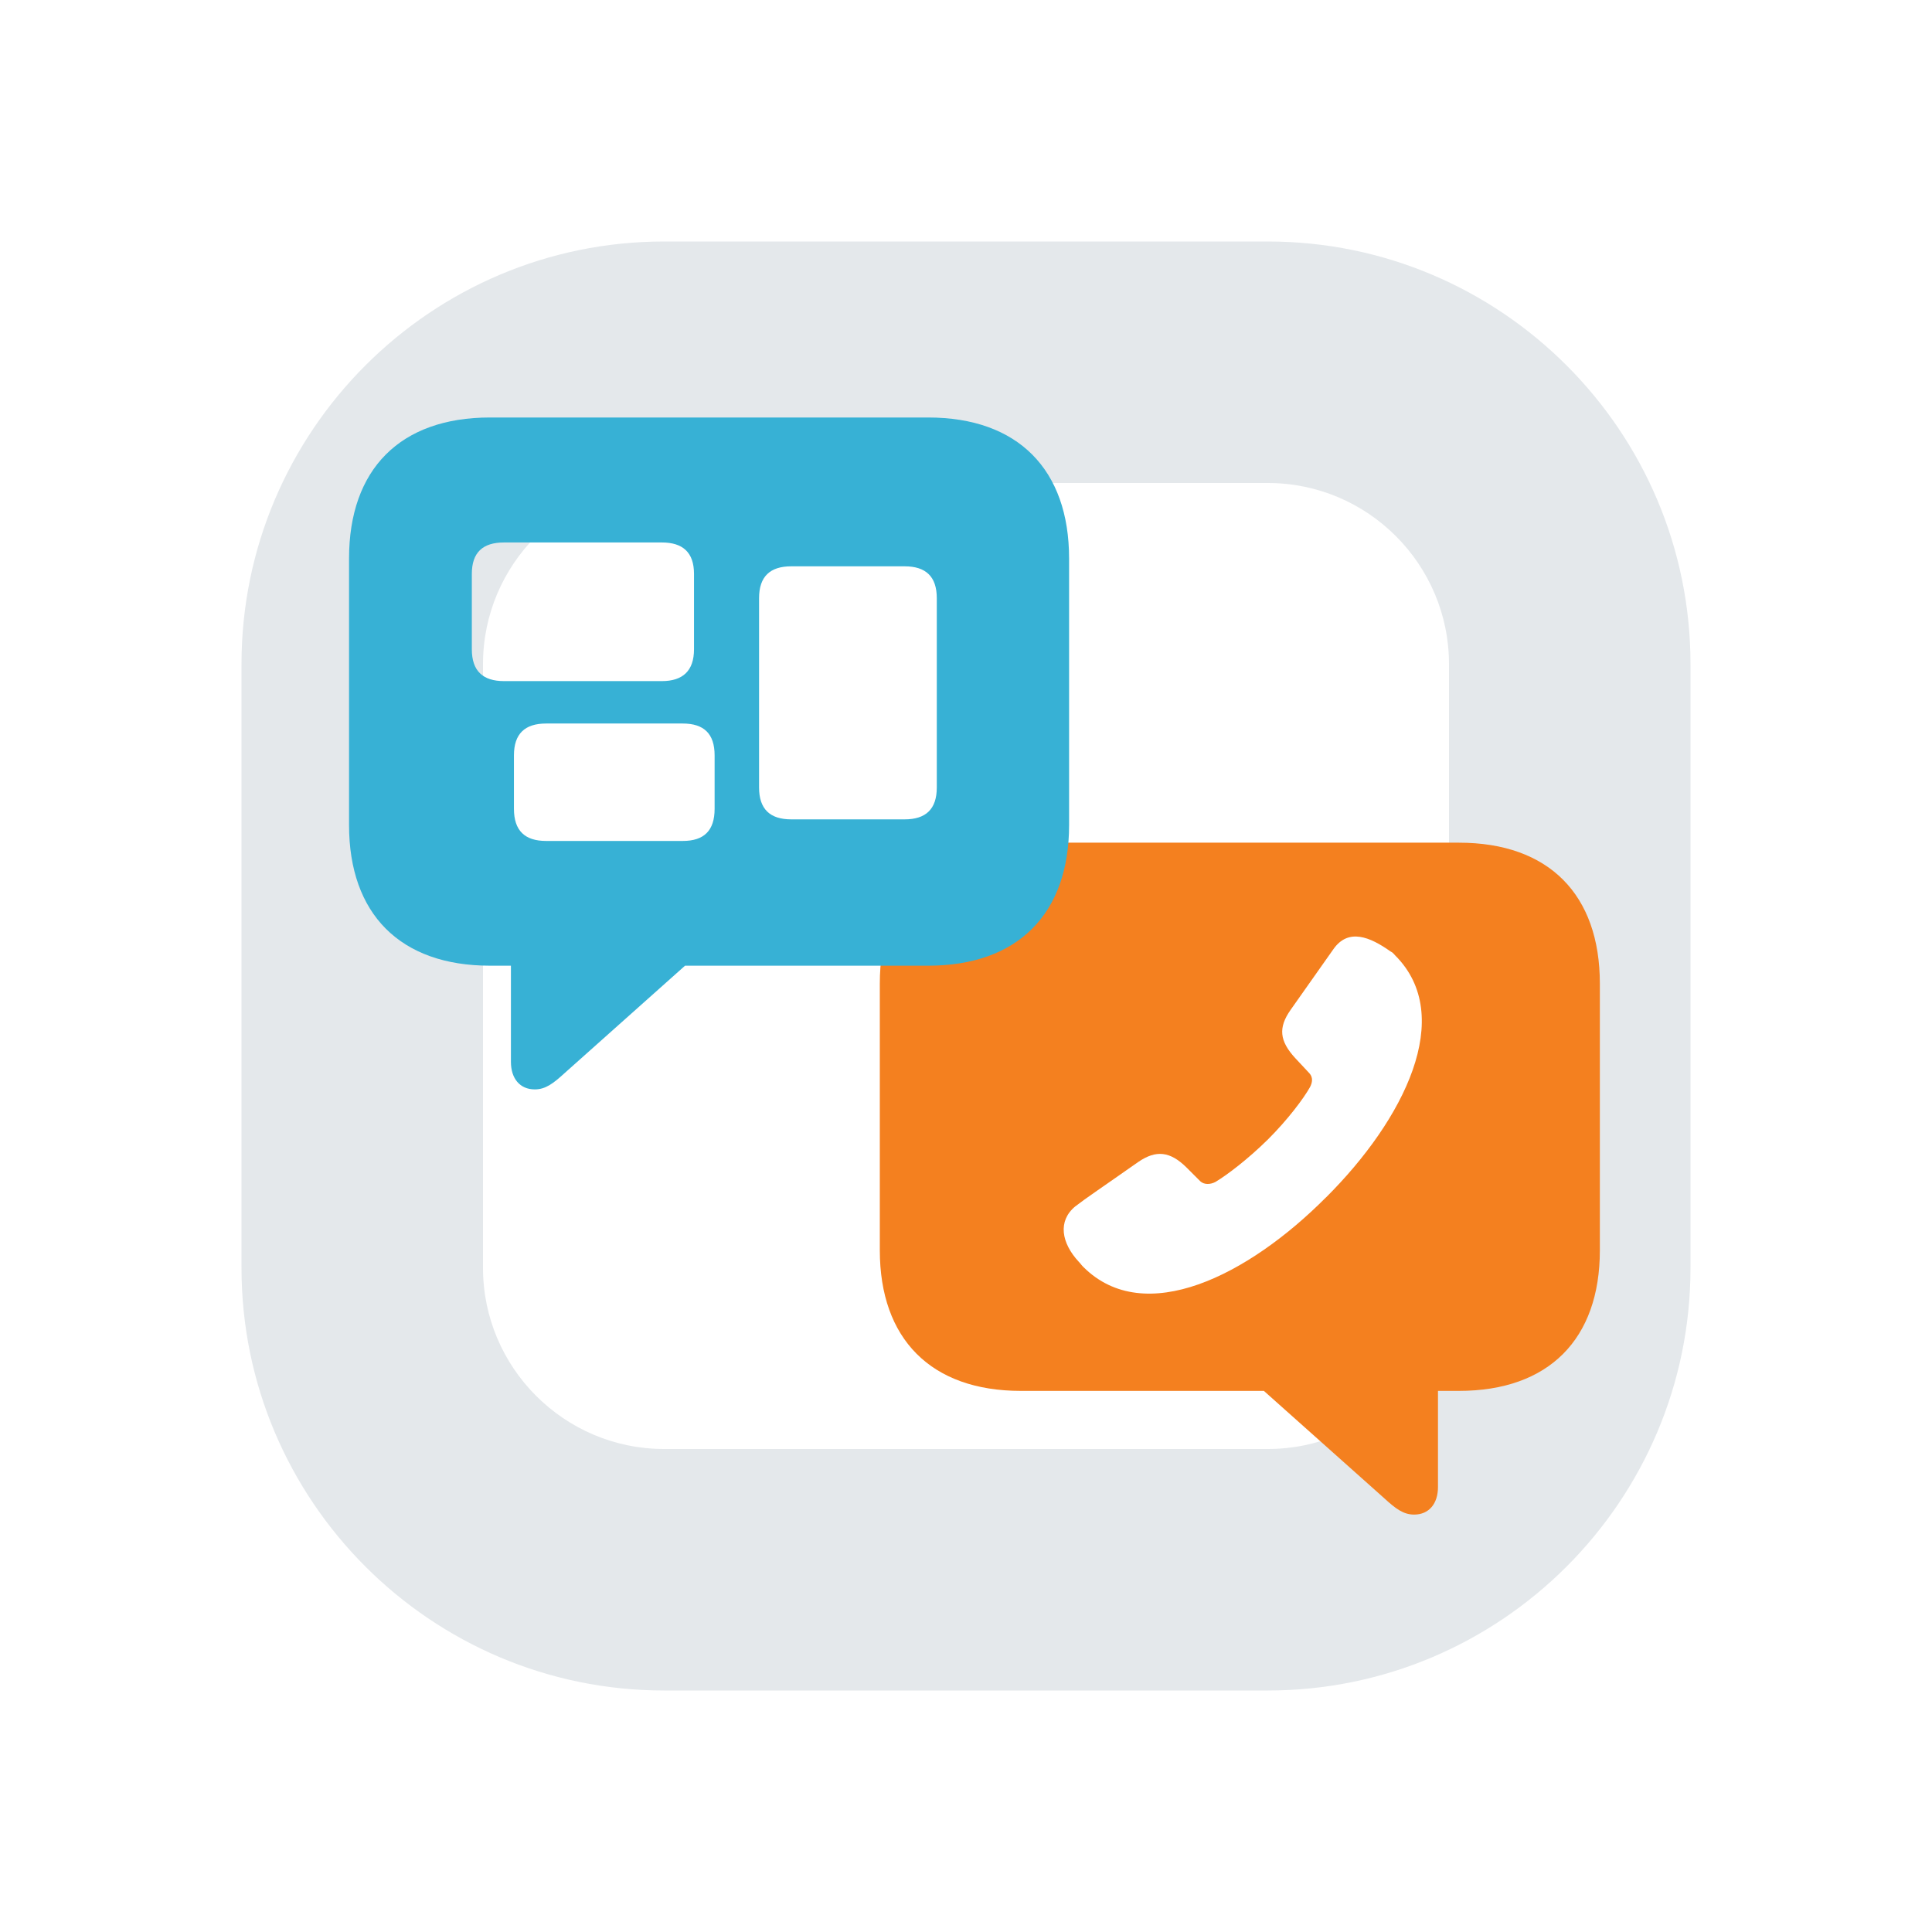
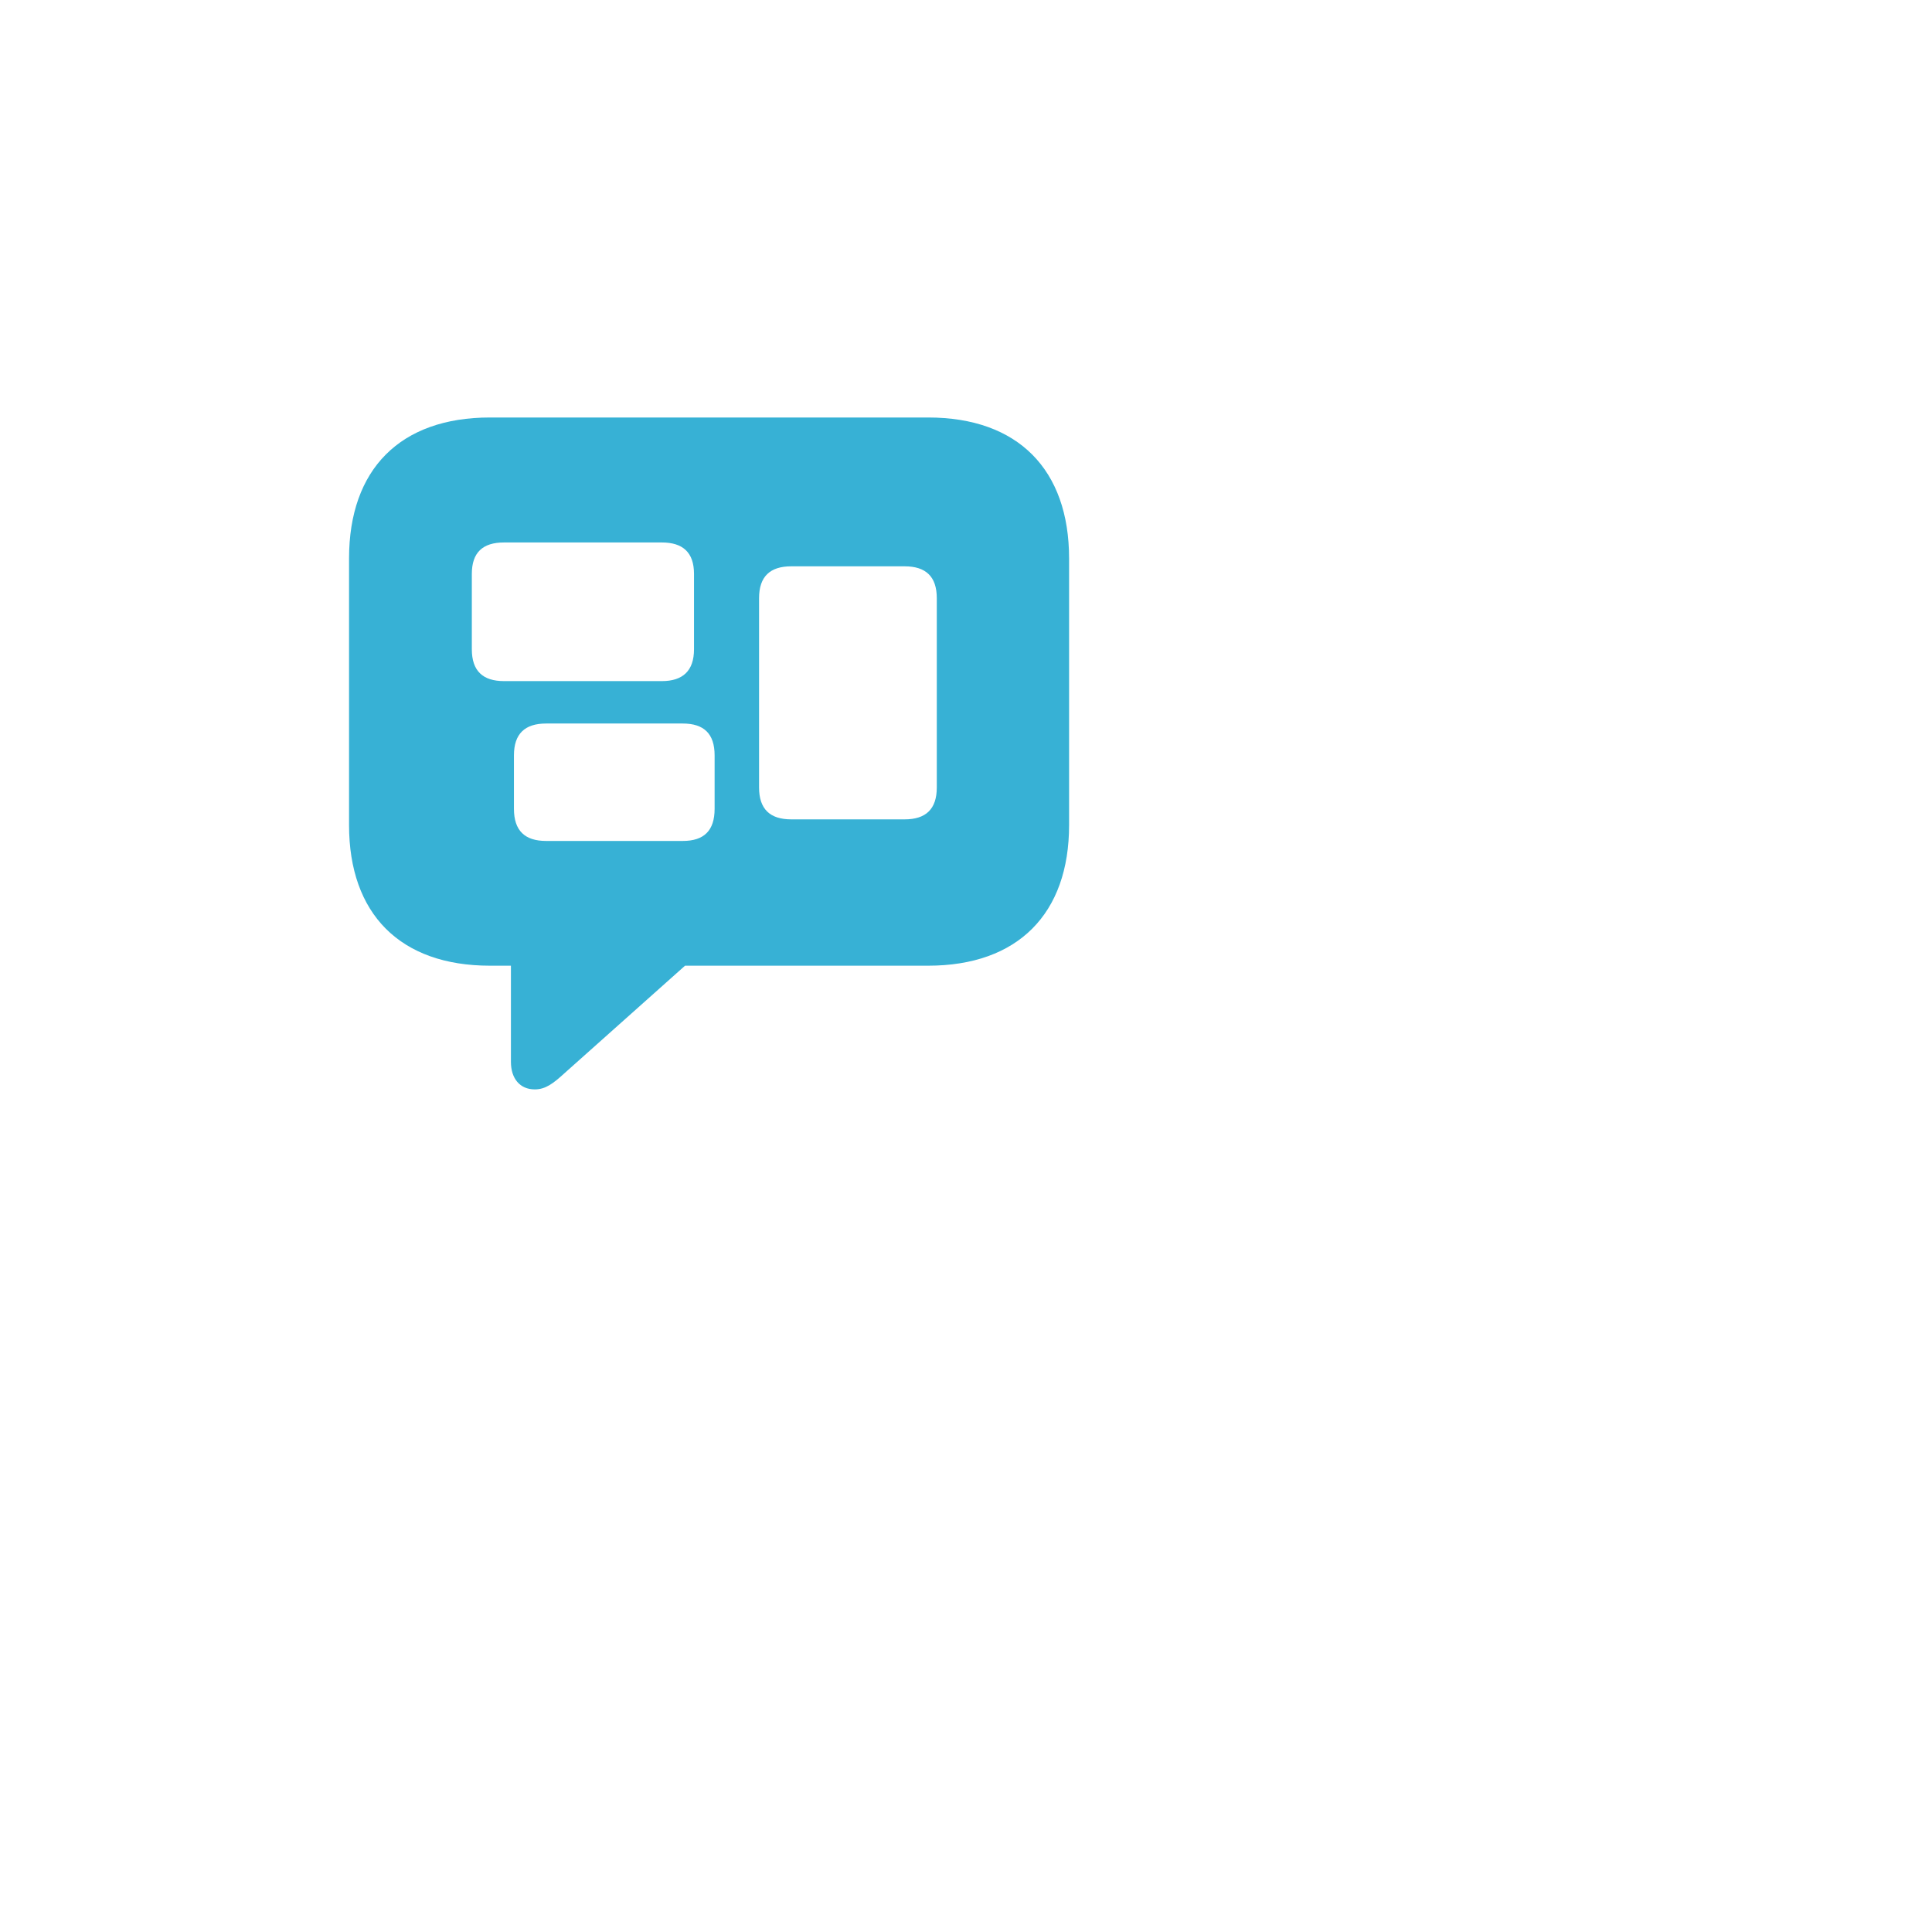
<svg xmlns="http://www.w3.org/2000/svg" viewBox="0 0 256 256">
-   <path d="m168 224h-80c-30.88 0-56-25.12-56-56v-80c0-30.88 25.12-56 56-56h80c30.88 0 56 25.12 56 56v80c0 30.88-25.12 56-56 56zm-80-160c-13.23 0-24 10.77-24 24v80c0 13.23 10.77 24 24 24h80c13.23 0 24-10.77 24-24v-80c0-13.23-10.77-24-24-24z" fill="#e4e8eb" />
-   <path d="m187.38 200.69c-1.41 0-2.42-.75-4-2.2l-15.91-14.19h-32.21c-11.91 0-18.68-6.9-18.68-18.63v-35.33c0-11.78 6.77-18.68 18.68-18.68h58.05c11.91 0 18.68 6.86 18.68 18.68v35.33c0 11.78-6.77 18.63-18.68 18.63h-2.77v12.74c0 2.2-1.19 3.65-3.16 3.65zm-11.69-42.01c10.37-10.33 17.23-24.04 9.18-32.08-.18-.18-.31-.4-.62-.53-2.72-1.93-5.58-3.12-7.56-.31l-5.67 8.04c-1.67 2.37-1.49 4.13.62 6.42l1.85 1.98c.53.57.4 1.27.09 1.85-.83 1.49-2.94 4.31-5.58 6.94-2.68 2.64-5.41 4.7-6.94 5.62-.66.35-1.49.4-2.02-.09l-1.85-1.85c-2.15-2.11-4-2.33-6.37-.7-5.01 3.52-6.81 4.7-8.35 5.89-2.33 1.93-1.85 4.83.48 7.34.22.22.35.44.62.7 8.09 8.04 21.8 1.14 32.12-9.23z" fill="#f4801f" />
  <path d="m67.7 140.7v-12.74h-2.77c-11.91 0-18.68-6.86-18.68-18.63v-35.33c0-11.82 6.77-18.68 18.68-18.68h58.05c11.91 0 18.68 6.9 18.68 18.68v35.33c0 11.73-6.77 18.63-18.68 18.63h-32.21l-15.91 14.19c-1.58 1.45-2.59 2.2-4 2.2-1.98 0-3.16-1.45-3.16-3.65zm20-50.45c2.77 0 4.26-1.36 4.26-4.22v-9.98c0-2.86-1.49-4.17-4.26-4.17h-20.92c-2.81 0-4.26 1.32-4.26 4.17v9.98c0 2.86 1.45 4.22 4.26 4.22zm2.77 21.18c2.81 0 4.22-1.36 4.22-4.26v-7.08c0-2.86-1.41-4.22-4.22-4.22h-18.11c-2.81 0-4.26 1.36-4.26 4.22v7.08c0 2.9 1.45 4.26 4.26 4.26zm29.4-2.86c2.81 0 4.26-1.36 4.26-4.22v-25.09c0-2.86-1.45-4.22-4.26-4.22h-15.03c-2.81 0-4.26 1.36-4.26 4.22v25.09c0 2.86 1.45 4.22 4.26 4.22z" fill="#37b1d5" />
</svg>